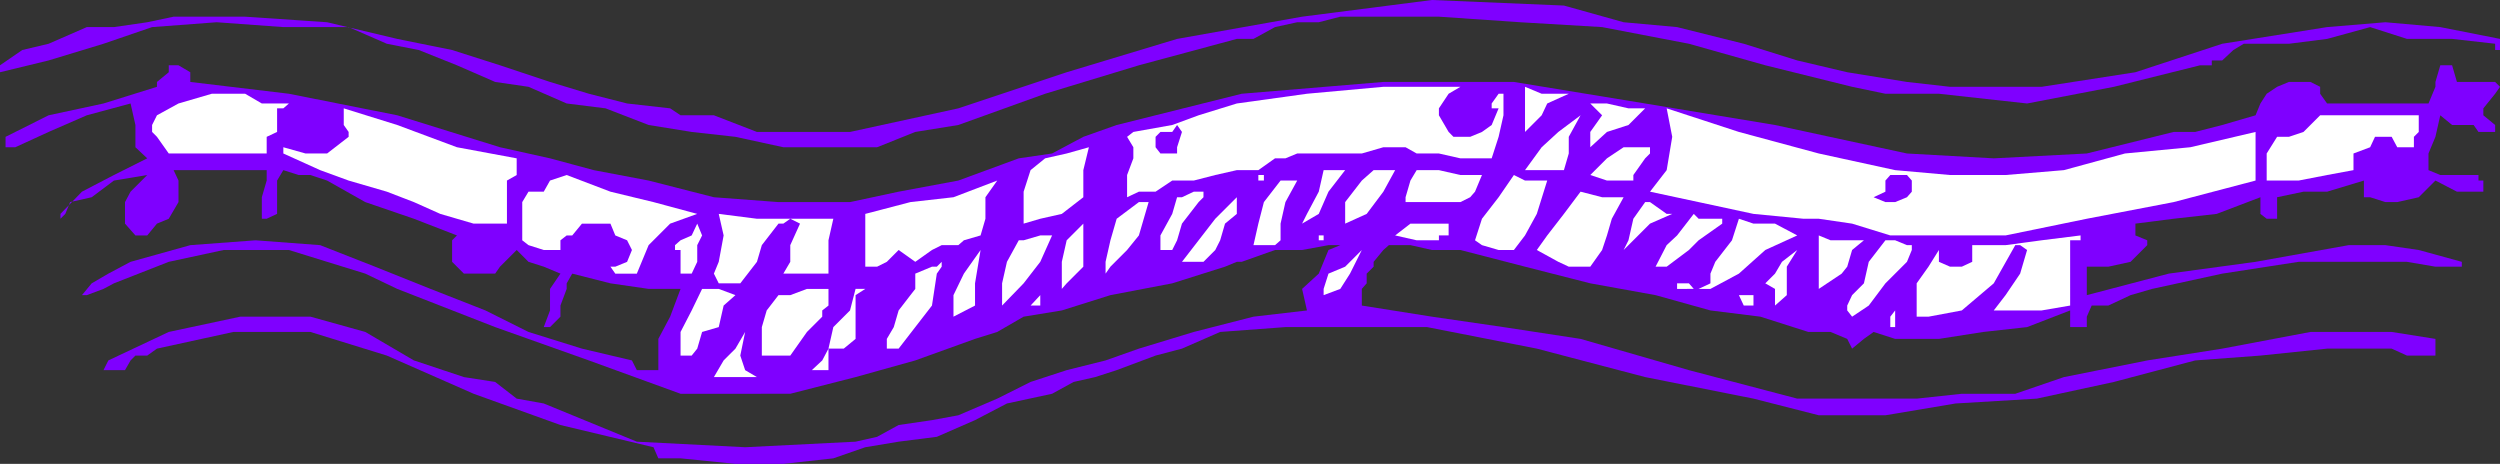
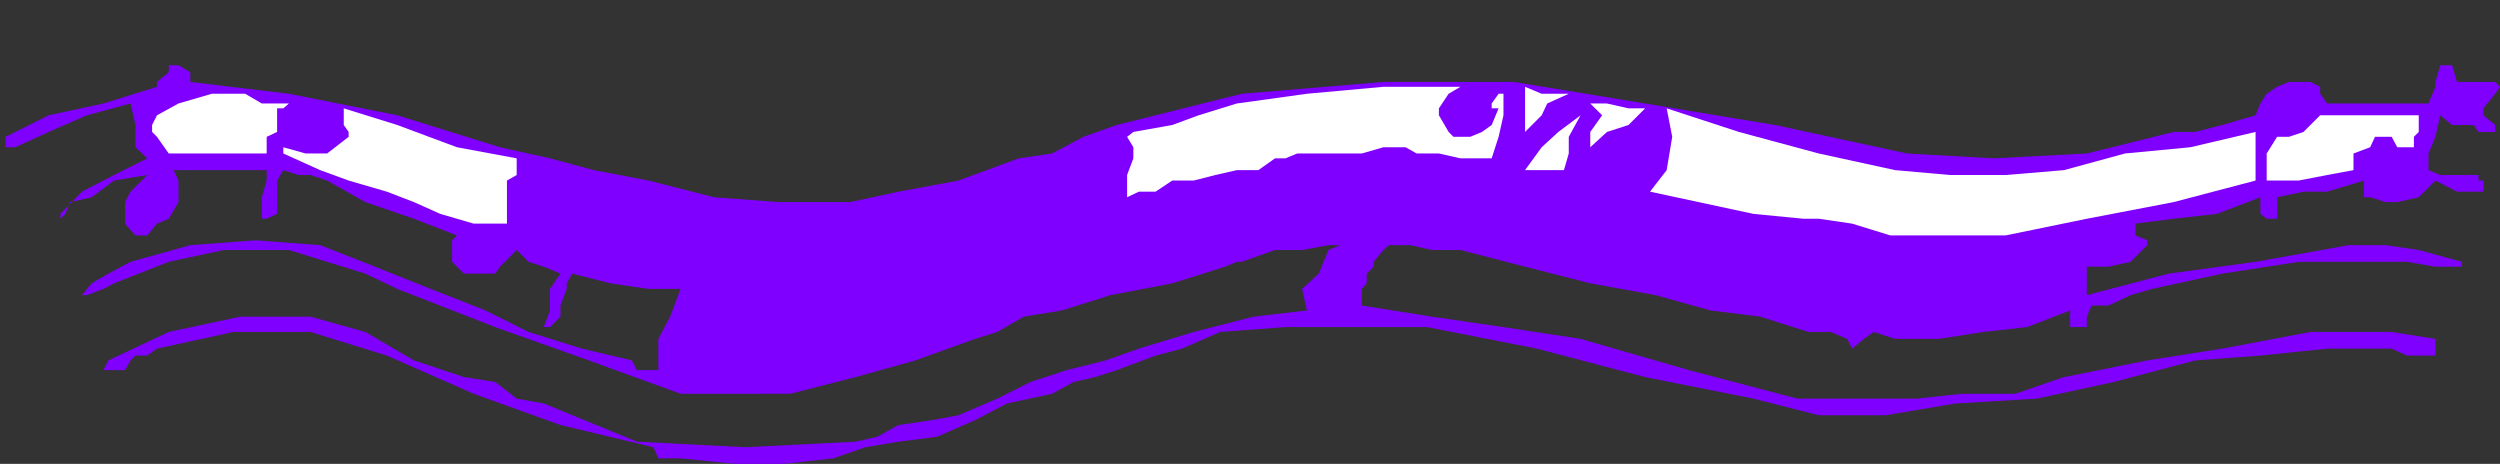
<svg xmlns="http://www.w3.org/2000/svg" width="360" height="66.801">
  <rect width="100%" height="100%" fill="#333333" stroke="none" />
-   <path fill="#7f00ff" d="m225.203.8 8.598 2.403 7.699.7 9.602 2.398 7.699 2.402 7.199 1.7 8.602 1.398 6.199.699H294l13.5-2.098L320 6.301l15.102-2.399 8.398-.699 7.902.7L360 5.601v1.601h-.7V6.3l-6.198-.7h-6.5L341.3 3.903l-6.2 1.7-5.5.699h-6.5l-1.5.902-1.601 1.5h-1.5v.7h-1.7L304.403 12.5l-12.5 2.402-12.699-1.402H271.5l-4.797-1-12.5-3.098-11-3.101-12.5-2.399-11.8-.699-11.7-.8H193l-3.098.8h-3.101l-3.2.7-3.101 1.699h-2.398L164 9.402 150.5 13.5 138 18l-6.2 1-5.5 2.203h-13.5l-6.898-1.5-6.3-.703-6.2-1-6.199-2.398-5.601-.7-5.5-2.402-4.801-.7-5.5-2.398-5.5-2.199-4.598-.902-5.5-2.399h-9.402l-9.598-.699-9.3.7-7 2.398L7 8.703l-7 1.7v-1l3.203-2.2L7 6.301l5.5-2.399h3.902l4.801-.699 3.797-.8h10.3l11.802.8 10.101 2.399 7.899 1.601L72 9.403l7.203 2.398 5.598 1.699 5.5 1.402 6.199.7 1.5 1h4.8L109 19h13.402L138 15.602l15.602-5.2 15.898-4.8 18-3.2L206.203 0l19 .8" />
  <path fill="#7f00ff" d="M27.402 10.402v1.399l14.2 1.699 15.601 3.102L72 21.203l7.203 1.598L85.5 24.5l7.902 1.5 9.399 2.402 9.3.7h10.301l7-1.5L138 26l8.703-3.2 4.797-.698 4.5-2.399L160.8 18l18-4.5 20.403-1.7H218l18.902 3.102 18.7 3.098 19 4.102 12.5.699 13.398-.7L313 19h3.102L320 18l4.8-1.398.7-1.7.902-1.402 1.5-1 1.7-.7h3.101l1.399.7v1l1 1.402h14.601l1-2.402v-.7l.7-2.398h1.699l.699 2.399h5.5l.699.699-.7 1-1.698 2.102v1L359.3 18v1h-2.399l-.699-1h-3.101l-1.7-1.398-.699 3.101-1 2.399V24.5l1.7.703h5.5V26h.699v1.602H353.8L350.703 26l-2.402 2.402-3.098.7H343.5l-2.2-.7h-.898V26l-5.3 1.602h-3.399l-3.8.8V31.5h-1.5l-.903-.7v-2.398l-6.297 2.399L313 31.5l-5.5.703v1.7l1.703.699v.699l-2.402 2.402-3.2.7H300.5V42.5l11.8-3.098 12.5-1.699 13.403-2.402h5.297l4.8.699 6.2 1.703v.7h-3.797l-4.101-.7H331l-11 1.7-10.098 2.199-3.101.898-3.2 1.5h-2.398l-.703 1.602v1.5h-2.398v-2.399l-6.2 2.399-6.3.699-6.399 1h-6.3l-3.102-1-1.399 1-1.699 1.402-.703-1.402-2.398-1h-3.2l-6.902-2.2-7.2-.898-7.898-2.203L229 40.8l-9.398-2.398L210.3 36h-4.098l-3.101-.7H200l-.797.7-1.402 1.703v.7l-1 1V40.8l-.7.8V44l10.102 1.602 10.297 1.5 11.102 1.699 15.601 4.5 15.598 4.101H276l6.5-.699h7.703l7-2.402 12-2.399L320 50.203l12.703-2.402h11.7l6.3 1v2.402h-4.101l-2.2-1h-9.3l-9.602 1-9.398.7-11.7 3.097-11.101 2.402-11.7.7L271.5 59.8h-9.598l-9.402-2.399-15.598-3.101-15.601-4.098-15.801-3.101h-20.398l-9.399.699-5.5 2.402-3.8 1-5.602 2.098-3.098 1-3.101.699-3.102 1.703-6.5 1.399-4.598 2.398-5.5 2.402-5.5.7-4.8.8L120 66l-7.2.8h-6.898L98 66h-3.2l-.698-1.598-13.399-3.199-12.5-4.5-12.5-5.5-11-3.402H33.602l-11 2.402-1.399 1H19.5l-.7.7L18 53.3h-3.098l.7-1.399 8.699-4.101 10.3-2.2h10.102l7.899 2.2 7 4.101 7.199 2.399 4.5.699 3.101 2.402 3.899.7 13.402 5.5 15.598.8 15.902-.8 3.098-.7 3.101-1.699 4.801-.703 3.797-.7 5.602-2.398 4.8-2.402 5.2-1.7 5.601-1.398L164 50.203l7.902-2.402 8.598-2.2 7.703-.898-.703-3.101 2.402-2.2L191.301 36l1.699-.7h-1.7l-3.8.7h-3.898l-4.801 1.703h-.7l-1.699.7-7.601 2.398-8.899 1.699-7 2.203-5.5.899-3.8 2.199-3.2 1-8.601 3.101-8.598 2.399-9.402 2.402H98l-13.2-4.8-13.5-4.801-14.097-5.5-4.601-2.2-5.5-1.699-5.5-1.703h-9.399l-7.902 1.703-7.899 3.098-1.5.8-2.402.899h-.7l1.403-1.7 2.399-1.398 3.199-1.699 8.601-2.402 9.399-.7 9.3.7L54 38.402l8 3.2 7.902 3.101 6.2 3.098 7.699 2.402 7.199 1.7.703 1.398h3.098v-4.5l1.699-3.2 1.5-4h-4.598l-5.5-.8-5.5-1.399-.8 1.399v.8L80.703 44v1.602l-1.5 1.5h-.902l.902-2.399v-3.101l1.5-2.2-2.402-1-2.2-.699L74.403 36 72 38.402l-.7 1h-4.5l-1.698-1.699v-3.101l.699-.7-6.2-2.402-7-2.398-5.5-3.102-2.398-.797H43l-2.2-.703-.898 1.5v4.8l-1.5.7h-.699v-3.098l.7-2.402v-1.5H25l.703 1.5v3.102L24.301 31.5l-1.7.703-1.398 1.7H19.5l-1.5-1.7v-3.101l.8-1.5 2.403-2.399-4.8.797-3.2 2.402-3.101.7-.7 1.699-.699.699v-.7l3.098-3.198 4.601-2.399 4.801-2.402-1.703-1.598V18l-.7-3.098-6.3 1.7L7 19l-4.797 2.203H.801v-1.5L7 16.602l7.902-1.7 7.7-2.402v-.7l1.699-1.398v-1h1.402l1.7 1" />
  <path fill="#fff" d="m210.3 12.5-1.698 1-1.399 2.102v1L208.602 19l.699.703h2.402l1.7-.703 1.398-1 1-2.398h-1v-.7h-1.399 1.399l1-1.402h.699v3.102l-.7 3.101-1 3.098h-4.5l-3.097-.7H204l-1.598-.898h-3.199l-3.101.899H186.8l-1.7.699h-1.5l-2.398 1.699h-3.101l-3.102.703-3.098.797H168.8l-2.399 1.602H164l-1.7.8v-3.199l.903-2.402h-.902.902v-1.598l-.902-1.5.902-.703 5.598-1 3.8-1.398 5.5-1.7 10.102-1.402 11-1h11.098m15.601 1-3.101 1.402-.801 1.7L219.602 19v-6.5l2.398 1h3.902m-184.3 1.402-.801.7h-.899V19l-1.5.703v2.399H24.301l-1.7-2.399-.699-.703v-1l.7-1.398 3.101-1.7L30.5 13.5h4.8l2.403 1.402h3.899m195.3.7L234.5 18l-3.098 1L229 21.203V19l1.703-2.398-1.703-1.7h2.402l3.098.7h2.402M74.402 22.8v2.403L73 26v6.203h-4.797l-4.8-1.402-3.801-1.7-3.899-1.5-5.5-1.601-4.101-1.5-5.301-2.398v-.899l3.199.899h3.102l3.101-2.399V19l-.703-1v-2.398L57.203 18l8.598 3.203 8.601 1.598m198.5 1.699 7.899.703h8l8.402-.703L306 22.102l9.402-.899L324.801 19v7L313 29.102 300.5 31.5l-11.7 2.402h-16.597l-5.5-1.699-4.8-.703h-2.2l-7.203-.7-7.898-1.698-7-1.5L240 24.5l.8-4.797-.8-4.101L250.402 19l11.5 3.102 11 2.398m75.398-7.898V19l-.698.703v1.5h-2.399l-.8-1.5H342l-.7 1.5-2.398.899V24.5l-3.8.703L331 26h-4.598v-3.898l1.5-2.399h1.7l2.101-.703 2.399-2.398H348.3m-120.698 0-1.7 3.101v2.399l-.699 2.398h-5.601L222 21.203 224.402 19l3.2-2.398" />
-   <path fill="#7f00ff" d="m170.203 19-.703 2.203v.899h-2.398l-.7-.899v-1.5l.7-.703h1.699l.699-1 .703 1" />
-   <path fill="#fff" d="m237.602 22.102-.7.699-1.699 2.402V26h-3.8L229 25.203l2.402-2.402 2.399-1.598h3.8v.899m-77.699 5.5V22.8l.899-1.598-.899 1.598v4.8m-3.902.802-3.098 2.399-3.101.699-2.399.703v-4.601l1-3.102 2.098-1.7 3.102-.698 3.199-.899L156 24.5v3.902m44.902-3.902-1.699 3.102-2.402 3.199-3.098 1.402v-3.101L196.102 26l1.699-1.5h3.101m-7.199 0-2.402 3.102-1.399 3.199-2.402 1.402.703-1.402 1.7-3.2.699-3.101h3.101m19.699.703-1 2.399-.699.8-1.402.7h-7.899v-.7l.7-2.402.898-1.5h3.203l3.098.703h3.101m-113 5.597L96.5 32.204l-3.098 3.098-1.699 4.101h-3.101l-.7-1h.7l1.699-.699L91 36l-.7-1.398-1.698-.7-.7-1.699h-4.101l-1.399 1.7h-.8l-.899.699V36h-2.402l-2.2-.7-.898-.698v-5.5l.899-1.5H78.3L79.203 26l2.399-.797 6.3 2.399 6.2 1.5 6.3 1.699" />
-   <path fill="#7f00ff" d="M275.3 26v1.602l-.698.8-1.7.7H271.5l-1.7-.7 1.7-.8V26l.703-.797h2.399l.699.797" />
-   <path fill="#fff" d="M181.203 26v1.602-2.399H182V26h-.797m5.597 0-1.698 3.102-.7 3.101v2.399l-.8.699H180.5l.703-3.098.797-3.101L184.402 26h2.399m35.999 0-1.5 4.8-1.698 3.102L218 36h-2.2l-2.398-.7-1-.698 1-3.102 2.399-3.098L218 25.203l1.602.797h3.199m-79.199 0-1.7 2.402V31.5l-.699 2.402-2.402.7-.801.699h-2.398l-1.399.699-2.402 1.703L129.402 36l-1.699 1.703-1.402.7h-1.7V30.8l6.5-1.7 6.2-.699L143.6 26m29.002 3.102-2.399 3.101-.703 2.399-.7 1.398h-1.698v-2.098l1.699-3.101.699-2.399h.703l1.7-.8h1.398v.8l-.7.7m59.501 2.398-.7 2.402-.699 2.098L229 38.402h-3.098l-1.5-.699L221.301 36l1.5-2.098 2.402-3.101 2.399-3.2 3.101.801h3.098l-1.7 3.098m-53.999-.7-1.7 1.403-.699 2.399L175 36l-1.7 1.703h-3.097L175 31.5l3.102-3.098v2.399m-12.7-1.699-1.402 4.8L162.3 36l-2.398 2.402-.699 1v-1.699l.7-3.101.898-3.102L164 29.102h1.402M240.8 30.8l-3.198 1.403-2.399 2.399L233.801 36l.699-1.398.703-3.102 1.7-2.398h.699L240 30.8h.8m-120.8.7-.7 3.102v4.8h-6.5l1-1.699v-2.402l1.403-3.098-1.402-.703-1 .703h-.7l-2.398 3.098-.703 2.402-2.398 3.098H103.5l-.7-1.399.7-1.699.703-3.8-.703-3.102 5.5.699h11m128 .703-3.398 2.399L243.203 36 240 38.402h-1.598L240 35.301l1.5-1.399 2.402-3.101.7.699H248v.703m10.8 1.699L254.204 36l-3.8 3.402-4.102 2.2h-1.7l1.7-.801v-1.399l.699-1.699 2.402-3.101 1-3.102 2.098.703h3.102l3.199 1.7m-50.2-.001h-1.399v.7H204l-3.098-.7 2.2-1.699h5.5v1.7m-107.5-.001-.7 1.399v2.402l-.8 1.7H98V36h-.797v-.7l.797-.698 1.602-.7.8-1.699.7 1.7m54.898-1.7v6.2l-2.398 2.398-.7.8v-3.898l.7-3.101L156 32.203m-4.5 1.699-1.7 3.801-2.398 3.098L144.301 44v-3.2l.699-3.097 1.703-3.101h.7l2.398-.7h1.699m39.102 0v.7h-.7v-.7h.7m77.8.7L266.703 36 266 38.402l-.797 1-3.3 2.2v-7.7l1.699.7h4.8m29.7 0V44l-4.102.703h-6.898L288.8 42.5l2.101-3.098 1-3.402-1-.7h-.699l-3.101 5.5-4.602 3.903-4.797.899H276V40.8l1.703-2.399 1.5-2.402v1.703l1.598.7h1.699l1.5-.7V35.3h4.8l5.2-.7 5.602-.699v.7h-1.5M276 35.3h-.7v.7l-.698 1.703-3.102 3.098L269.102 44l-2.399 1.602-.703-.899V44l.703-1.5 1.7-1.7.699-3.097 2.398-3.101h1.402l1.7.699H276M196.102 36l-1.7 3.402-1.402 2.2-2.398.898v-.898l.699-2.2 2.402-1L196.102 36m61.198 6.5-1.698 1.5v-2.398l-1.399-.801 1.399-1.399 1-1.699L258.8 36l-1.5 2.402V42.5m-120 3.102V42.5l1.5-3.098L141.204 36l-.8 4.8V44l-3.102 1.602m-2.4-6.2L134.203 44l-2.402 3.102-2.399 3.101h-1.699v-1.402l1-1.7.7-2.398 1.699-2.203.699-.898v-2.2l2.402-1h.7l.699-.699v.7l-.7 1M164 38.402l-.797 1 .797-1v-.699.7m79.902 3.199H241.5V40.8h1.703l.7.8m-115.2-.8-1 .802 1-.801m-5.5 3.199v4.8l-1.703 1.403h-2.2l.7-3.101 2.402-2.399.801-3.101h1.399l-1.399.898V44m-4.801 1.602-2.199 2.199-2.402 3.402h-4.098v-4.101l.7-2.399 1.699-2.203h1.699l2.402-.898h3.098V44l-.899.703v.899M104.203 44l-.703 3.102-2.398.699-.7 2.402-.8 1H98v-3.402l1.602-3.098 1.5-3.101h2.398l2.402.898-1.699 1.5M252.5 44h-1.398l-.7-1.5h2.098V44m-102.7 0h-1.398l1.399-1.5zm122.403 3.102v-1.5l.7-.899v2.399h1.699-2.399M109 54.3h-6.2l1.403-2.398 1.7-1.699 1.398-2.402-.7 3.402.7 2.098 1.699 1m10.3-1.001h-3.097.7l1.5-1.398.898-1.699v3.098" />
</svg>